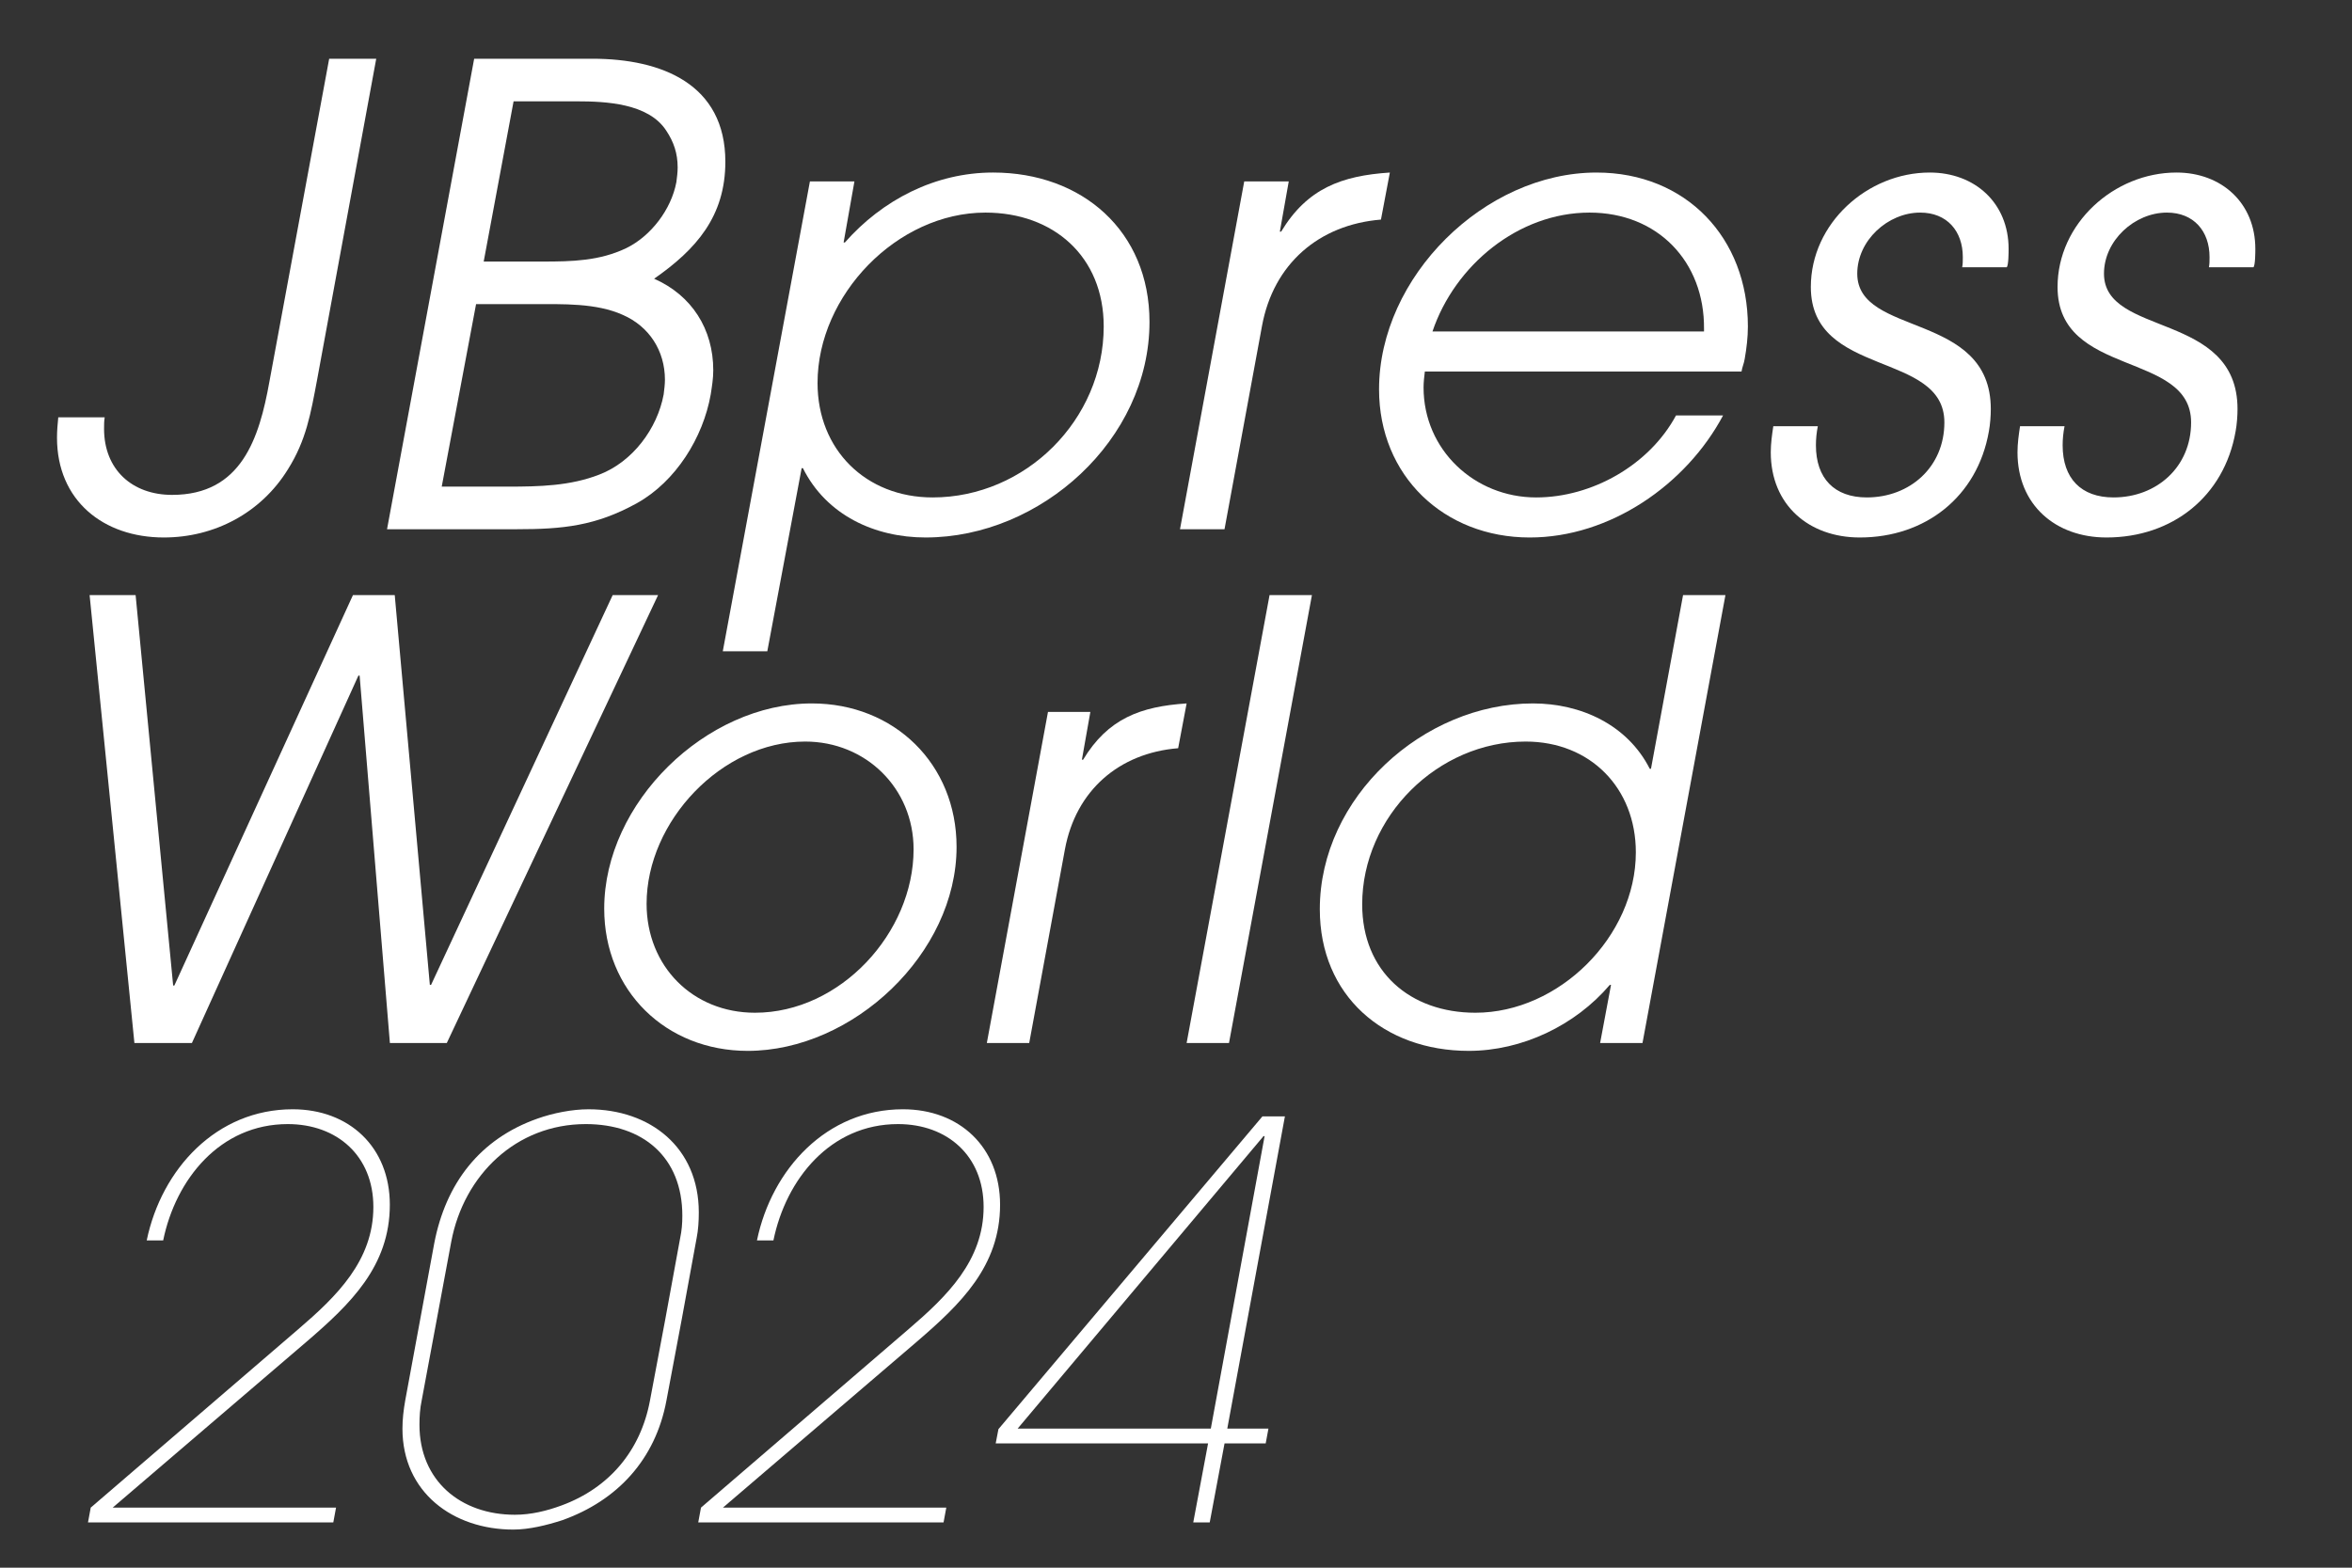
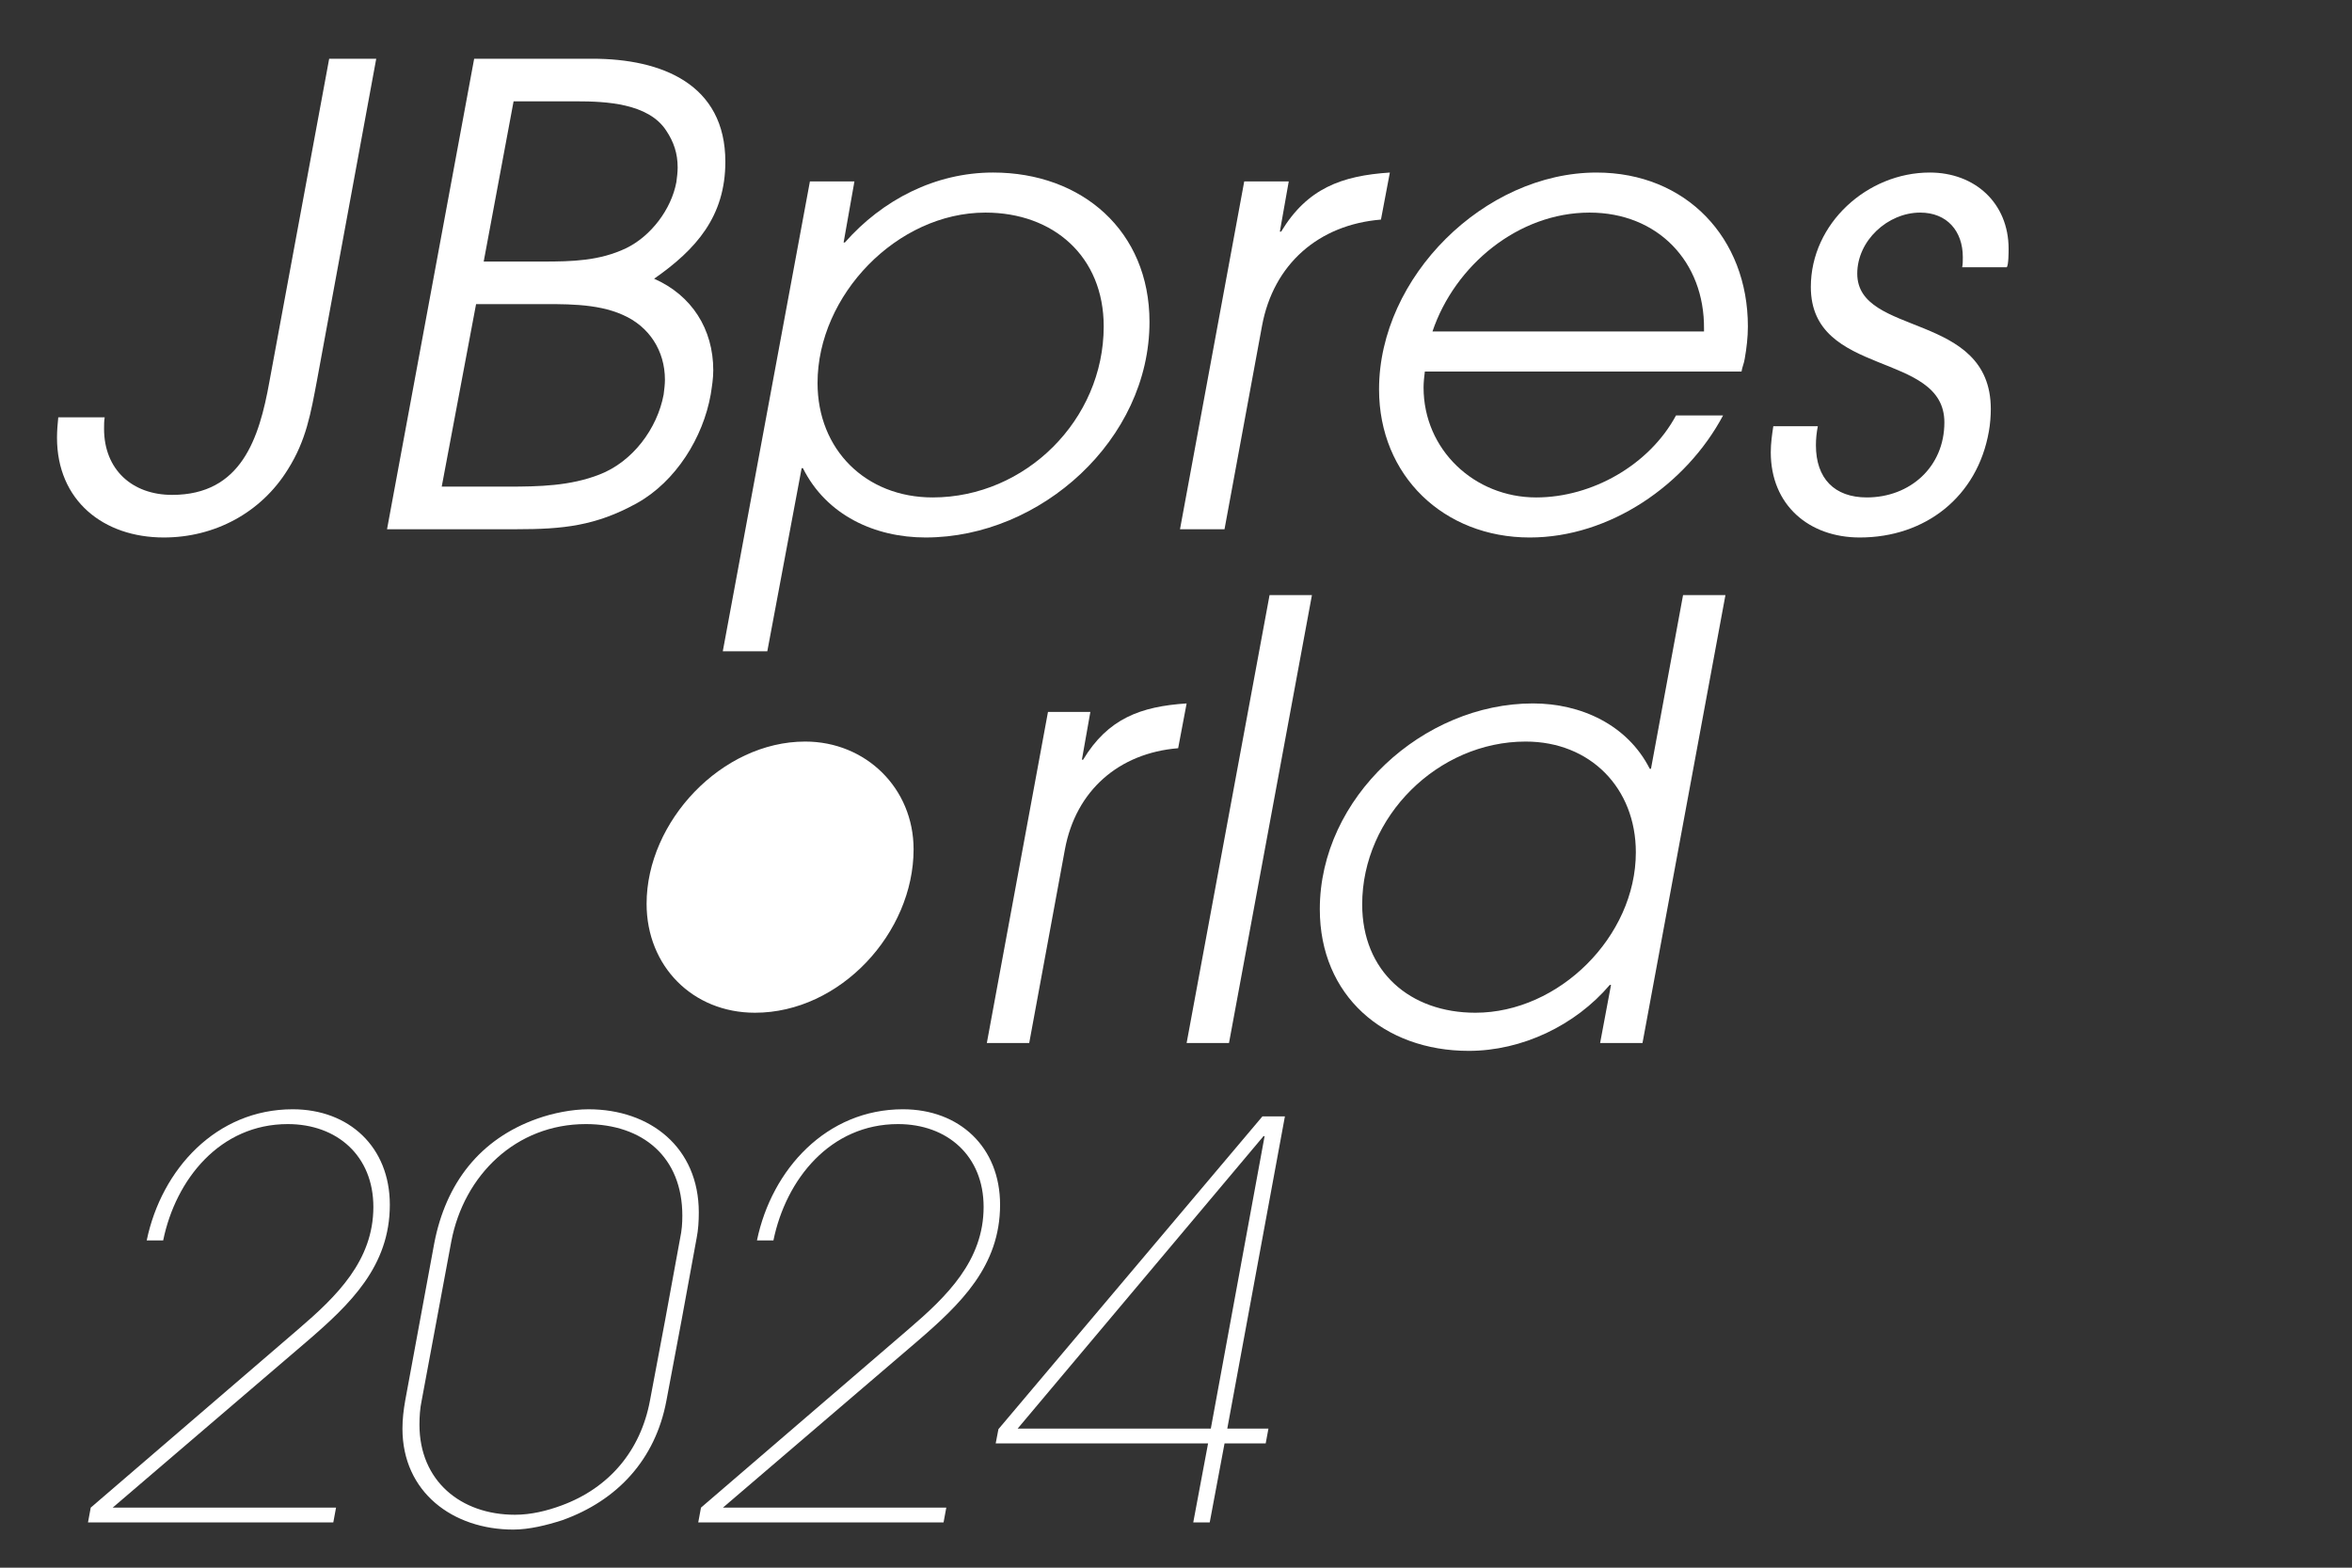
<svg xmlns="http://www.w3.org/2000/svg" id="a" data-name="レイヤー_1" viewBox="0 0 1080 720">
  <rect x="0" y="0" width="1080" height="720" fill="#333333" stroke="none" />
  <defs>
    <style>
      .b {
        isolation: isolate;
      }

      .c {
        fill: #fff;
      }
    </style>
  </defs>
  <g class="b">
    <path class="c" d="M145.605,174.437c-2.92,15.477-4.964,27.741-13.433,41.174-12.264,19.856-33.581,31.244-56.941,31.244-27.741,0-49.057-16.937-49.057-45.845,0-3.212.292-6.425.584-9.345h21.317c-.292,1.752-.292,3.504-.292,5.257,0,18.688,12.849,30.368,31.245,30.368,31.829,0,40.005-25.988,44.677-51.978l27.449-148.34h21.608l-27.157,147.464Z" />
    <path class="c" d="M300.364,128.008c17.229,7.592,27.157,23.068,27.157,42.049,0,3.796-.584,7.3-1.168,11.097-3.504,19.856-16.061,40.005-33.873,49.933-18.98,10.513-34.165,11.973-55.189,11.973h-59.57L217.726,26.973h54.313c31.829,0,61.03,11.681,61.03,47.306,0,25.112-13.432,40.297-32.705,53.729ZM286.056,144.653c-12.264-5.549-27.741-4.965-40.881-4.965h-26.573l-15.769,83.807h30.369c14.309,0,28.617-.292,42.049-5.548,15.184-5.841,26.573-21.024,29.493-36.793.292-2.336.584-4.673.584-6.717,0-13.432-7.3-24.528-19.272-29.784ZM305.912,59.97c-8.176-12.556-27.741-13.433-41.173-13.433h-28.909l-13.725,73.586h27.157c13.432,0,25.989-.292,38.253-6.132,11.388-5.548,20.732-17.812,23.069-30.369.292-2.336.584-4.38.584-6.716,0-6.424-1.752-11.681-5.256-16.937Z" />
    <path class="c" d="M425.044,246.855c-23.361,0-45.553-10.22-56.357-31.829h-.584l-15.769,84.099h-20.44l40.005-215.794h20.44l-4.964,28.033h.584c17.229-19.564,41.465-32.121,68.038-32.121,40.881,0,71.834,26.865,71.834,68.622,0,54.021-49.934,98.99-102.787,98.99ZM452.493,97.639c-40.589,0-77.09,37.961-77.09,78.258,0,30.661,22.192,52.562,52.853,52.562,42.633,0,78.55-35.625,78.55-78.55,0-32.121-23.069-52.27-54.313-52.27Z" />
    <path class="c" d="M634.114,100.851c-28.617,2.337-49.35,20.44-54.605,48.766l-17.229,93.442h-20.44l29.492-159.729h20.44l-4.088,23.069h.584c11.973-19.856,27.741-25.697,49.934-27.157l-4.088,21.608Z" />
    <path class="c" d="M801.142,164.801c-.292,2.044-1.168,3.796-1.46,5.84h-145.42c-.292,2.336-.584,4.964-.584,7.301,0,28.616,23.36,50.517,51.686,50.517,25.696,0,51.978-14.893,64.241-37.669h21.609c-16.937,31.829-51.978,56.065-88.771,56.065-39.421,0-69.206-28.324-69.206-68.037,0-51.686,48.474-99.575,99.866-99.575,41.174,0,69.498,30.077,69.498,70.666,0,4.964-.584,9.929-1.46,14.893ZM729.892,97.639c-32.705,0-61.905,24.237-72.126,54.605h124.688v-1.168c.292-30.953-21.316-53.438-52.562-53.438Z" />
    <path class="c" d="M921.442,122.752h-20.44c.292-1.461.292-2.921.292-4.673,0-11.972-7.301-20.44-19.564-20.44-14.893,0-28.909,12.849-28.909,28.033,0,29.2,61.321,17.229,61.321,62.197,0,3.212-.292,7.008-.876,10.221-5.256,30.076-29.2,48.765-59.277,48.765-23.36,0-40.881-14.893-40.881-39.129,0-4.088.584-8.176,1.168-11.973h20.44c-.584,2.921-.876,5.841-.876,8.761,0,15.185,8.469,23.944,23.36,23.944,19.856,0,35.625-14.017,35.625-34.457,0-32.996-61.321-20.44-61.321-62.197,0-29.201,25.988-52.562,54.605-52.562,20.732,0,36.209,14.017,36.209,35.041,0,1.46,0,7.593-.876,8.469Z" />
-     <path class="c" d="M1034.734,122.752h-20.441c.292-1.461.292-2.921.292-4.673,0-11.972-7.3-20.44-19.564-20.44-14.892,0-28.908,12.849-28.908,28.033,0,29.2,61.321,17.229,61.321,62.197,0,3.212-.292,7.008-.876,10.221-5.256,30.076-29.2,48.765-59.277,48.765-23.361,0-40.881-14.893-40.881-39.129,0-4.088.584-8.176,1.168-11.973h20.44c-.584,2.921-.876,5.841-.876,8.761,0,15.185,8.468,23.944,23.36,23.944,19.856,0,35.625-14.017,35.625-34.457,0-32.996-61.321-20.44-61.321-62.197,0-29.201,25.988-52.562,54.605-52.562,20.732,0,36.209,14.017,36.209,35.041,0,1.46,0,7.593-.876,8.469Z" />
  </g>
  <g class="b">
-     <path class="c" d="M205.164,479.024h-26.132l-13.9-168.746h-.556l-76.45,168.746h-26.41l-20.572-205.72h21.128l17.236,179.31h.556l82.01-179.31h19.182l16.124,179.032h.556l83.4-179.032h20.85l-97.022,205.72Z" />
-     <path class="c" d="M343.331,482.638c-37.53,0-65.886-27.522-65.886-65.33,0-48.65,46.704-94.242,95.354-94.242,37.808,0,66.442,27.8,66.442,65.886,0,48.929-47.538,93.687-95.91,93.687ZM369.741,340.579c-38.364,0-72.836,36.696-72.836,74.504,0,28.635,21.128,50.04,49.762,50.04,39.198,0,72.836-36.695,72.836-75.06,0-28.078-21.962-49.484-49.762-49.484Z" />
+     <path class="c" d="M343.331,482.638ZM369.741,340.579c-38.364,0-72.836,36.696-72.836,74.504,0,28.635,21.128,50.04,49.762,50.04,39.198,0,72.836-36.695,72.836-75.06,0-28.078-21.962-49.484-49.762-49.484Z" />
    <path class="c" d="M540.989,343.638c-27.244,2.224-46.982,19.46-51.986,46.426l-16.402,88.96h-19.46l28.078-152.066h19.46l-3.892,21.963h.556c11.398-18.904,26.41-24.465,47.538-25.854l-3.892,20.572Z" />
    <path class="c" d="M564.337,479.024h-19.46l38.086-205.72h19.46l-38.086,205.72Z" />
    <path class="c" d="M754.21,479.024h-19.46l5.004-26.688h-.556c-15.847,18.626-40.31,30.302-64.774,30.302-38.92,0-68.388-25.298-68.388-65.052,0-51.431,47.538-94.521,97.856-94.521,21.961,0,43.367,9.73,53.654,30.024h.555l14.734-79.786h19.461l-38.087,205.72ZM700.557,340.579c-40.311,0-75.061,34.473-75.061,74.782,0,30.858,21.962,49.762,51.986,49.762,38.363,0,73.67-35.027,73.67-73.67,0-29.468-20.85-50.874-50.596-50.874Z" />
  </g>
  <g>
    <path class="c" d="M140.951,616.058l-89.208,76.355h102.563l-1.26,6.804H40.403l1.26-6.804,95.255-81.899c17.64-15.12,34.524-31.5,34.524-56.196,0-23.436-16.632-38.052-39.312-38.052-30.996,0-51.408,25.2-57.204,53.424h-7.56c6.804-32.76,32.004-60.228,67.032-60.228,25.956,0,44.604,17.388,44.604,43.848,0,28.224-18.144,45.611-38.052,62.748Z" />
    <path class="c" d="M319.869,568.682c-4.536,24.947-9.072,49.644-13.86,74.592-5.04,26.964-22.428,45.863-47.88,54.936-7.056,2.268-15.12,4.284-22.428,4.284-27.72,0-50.904-17.137-50.904-46.368,0-4.284.504-8.568,1.26-12.852,4.536-24.192,8.82-48.132,13.355-72.324,5.292-27.468,20.916-47.88,47.376-57.203,7.056-2.521,15.876-4.284,23.436-4.284,28.476,0,50.652,17.64,50.652,47.376,0,4.031-.252,8.063-1.008,11.844ZM268.965,516.266c-32.004,0-55.943,23.436-61.74,53.928-4.536,24.444-9.072,48.636-13.608,73.08-.756,3.527-1.008,7.308-1.008,11.088,0,25.703,18.9,41.327,43.848,41.327,7.308,0,14.616-1.764,21.42-4.283,21.924-8.064,36.288-25.2,40.572-48.132,4.788-24.948,9.324-49.645,13.86-74.592.756-3.528,1.008-6.805,1.008-10.332,0-26.964-18.144-42.084-44.352-42.084Z" />
    <path class="c" d="M421.169,616.058l-89.208,76.355h102.563l-1.26,6.804h-112.644l1.26-6.804,95.255-81.899c17.64-15.12,34.524-31.5,34.524-56.196,0-23.436-16.632-38.052-39.312-38.052-30.996,0-51.408,25.2-57.204,53.424h-7.56c6.804-32.76,32.004-60.228,67.032-60.228,25.956,0,44.604,17.388,44.604,43.848,0,28.224-18.144,45.611-38.052,62.748Z" />
    <path class="c" d="M563.548,656.125h18.9l-1.261,6.804h-18.899l-6.804,36.288h-7.561l6.804-36.288h-97.523l1.26-6.552,121.211-143.64h10.332l-26.46,143.388ZM580.18,521.81l-112.896,134.315h88.704l24.695-134.315h-.504Z" />
  </g>
</svg>